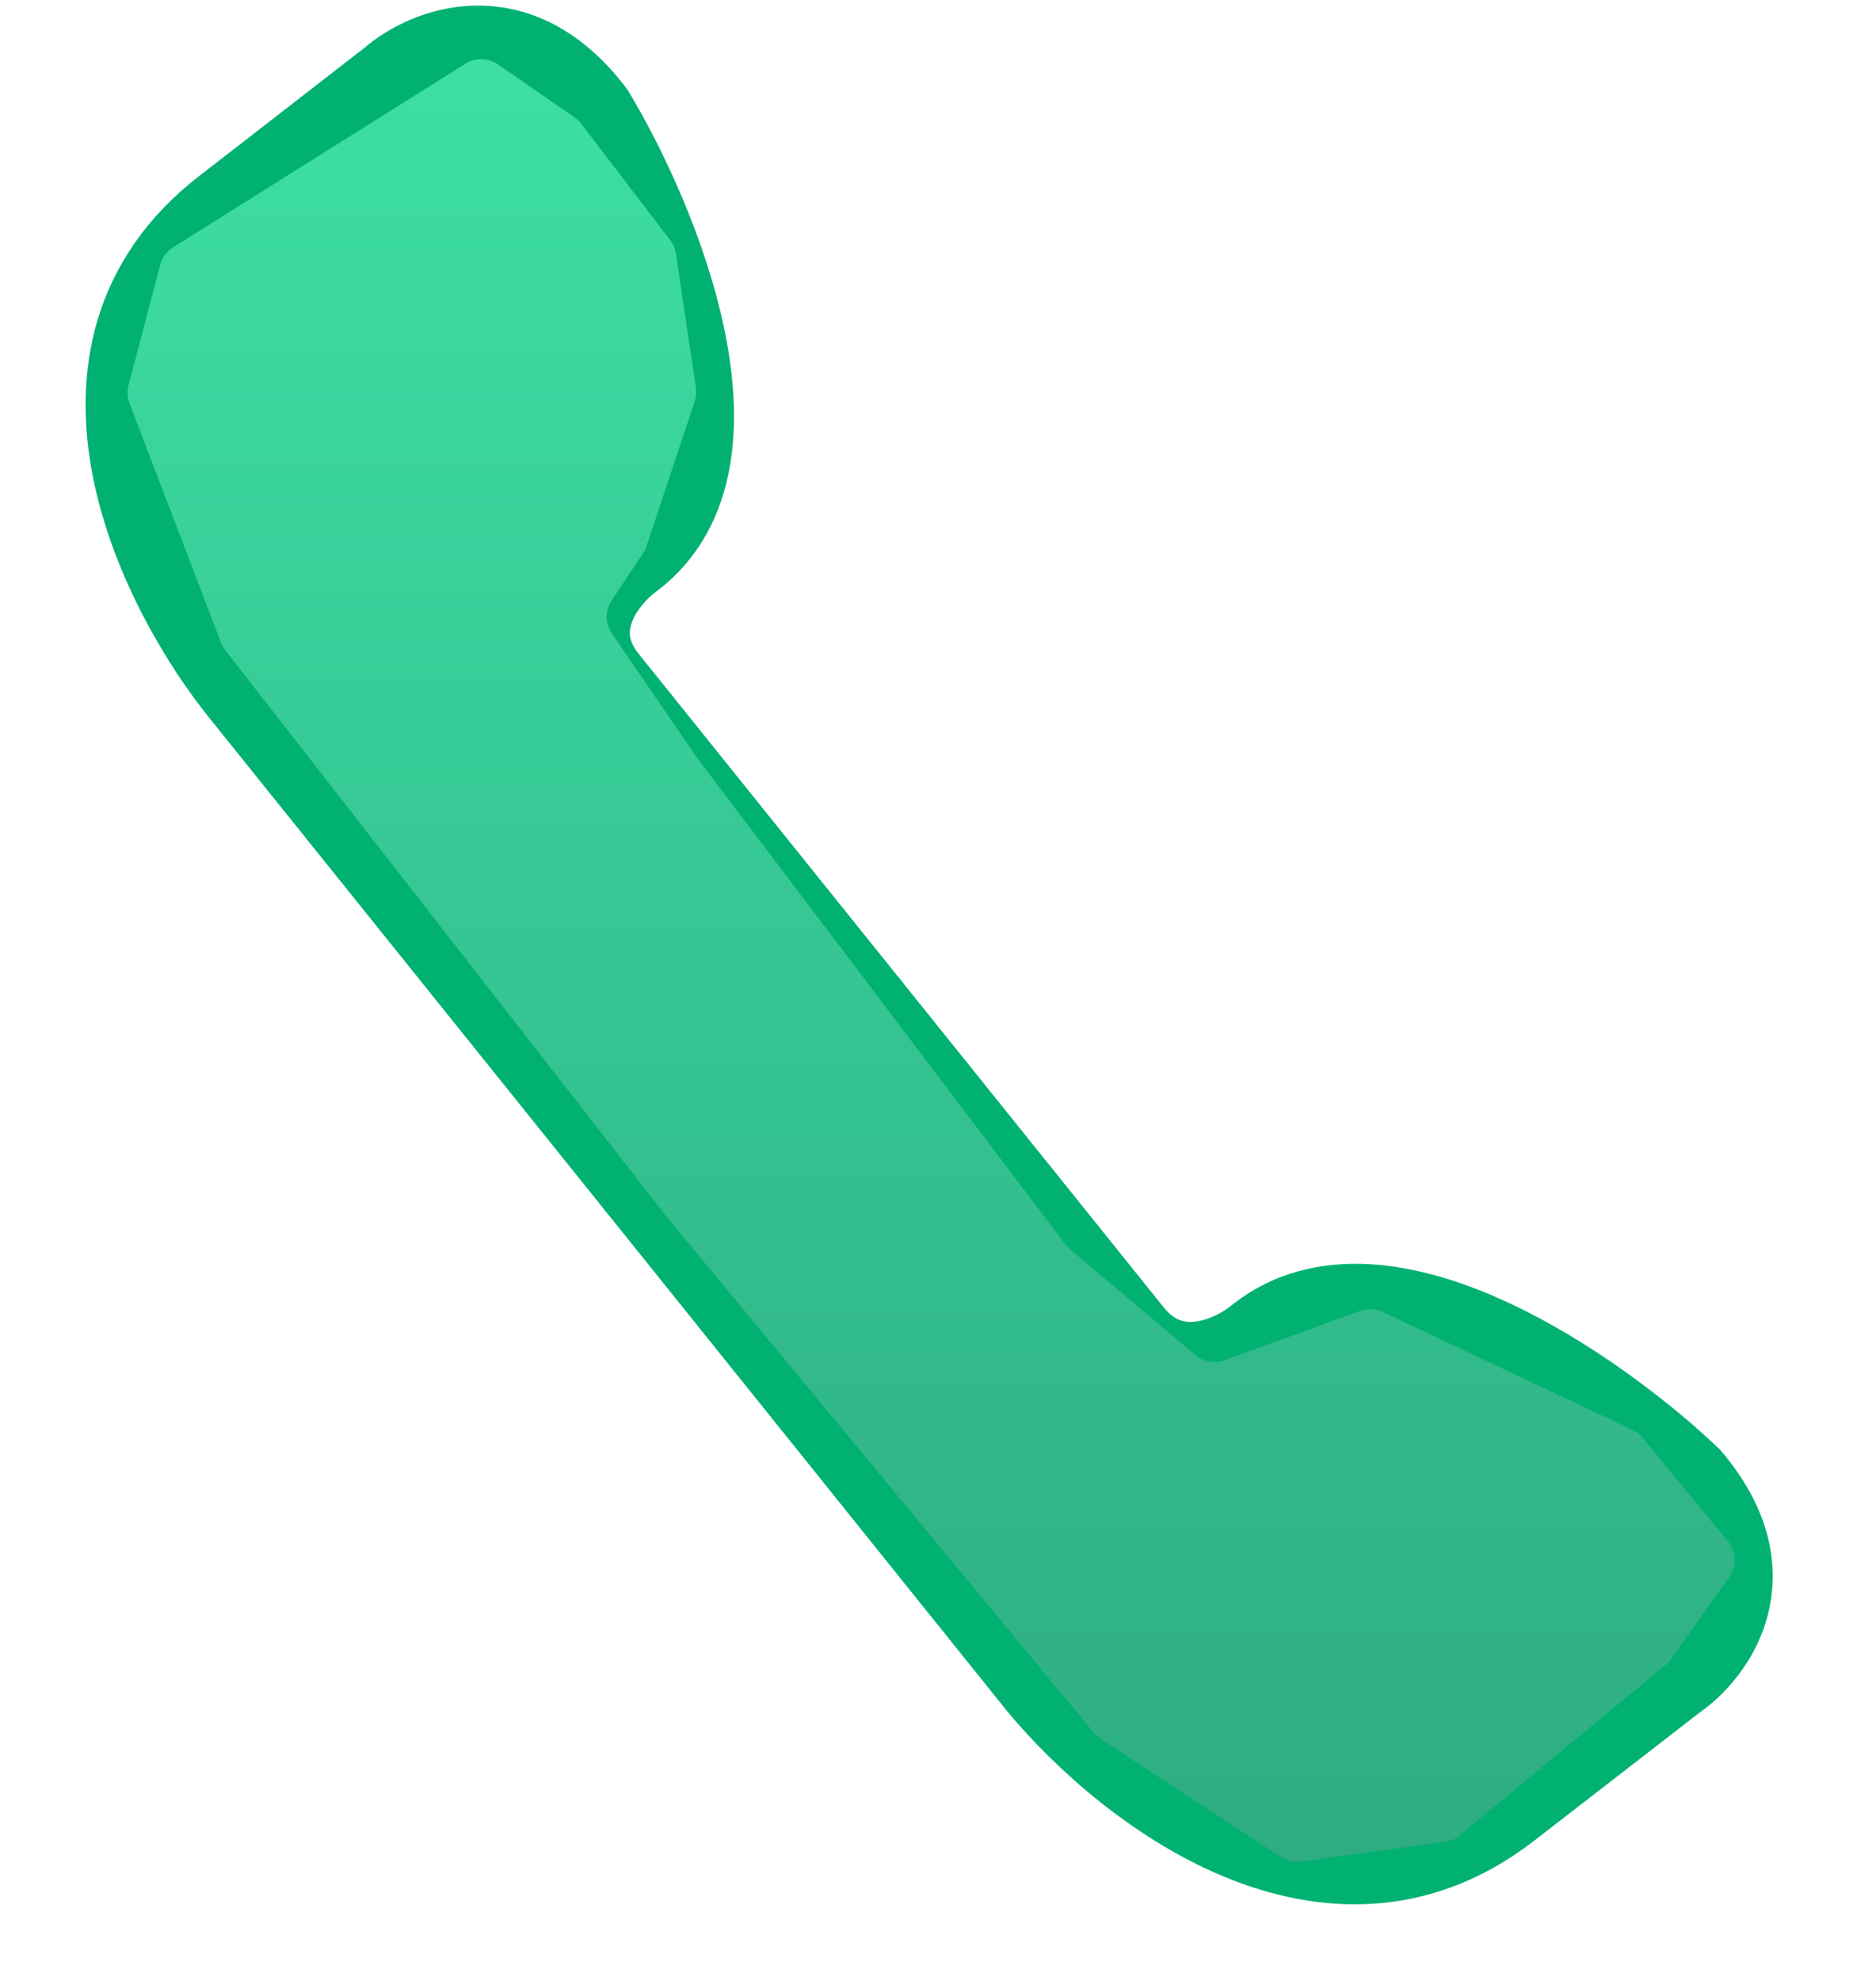
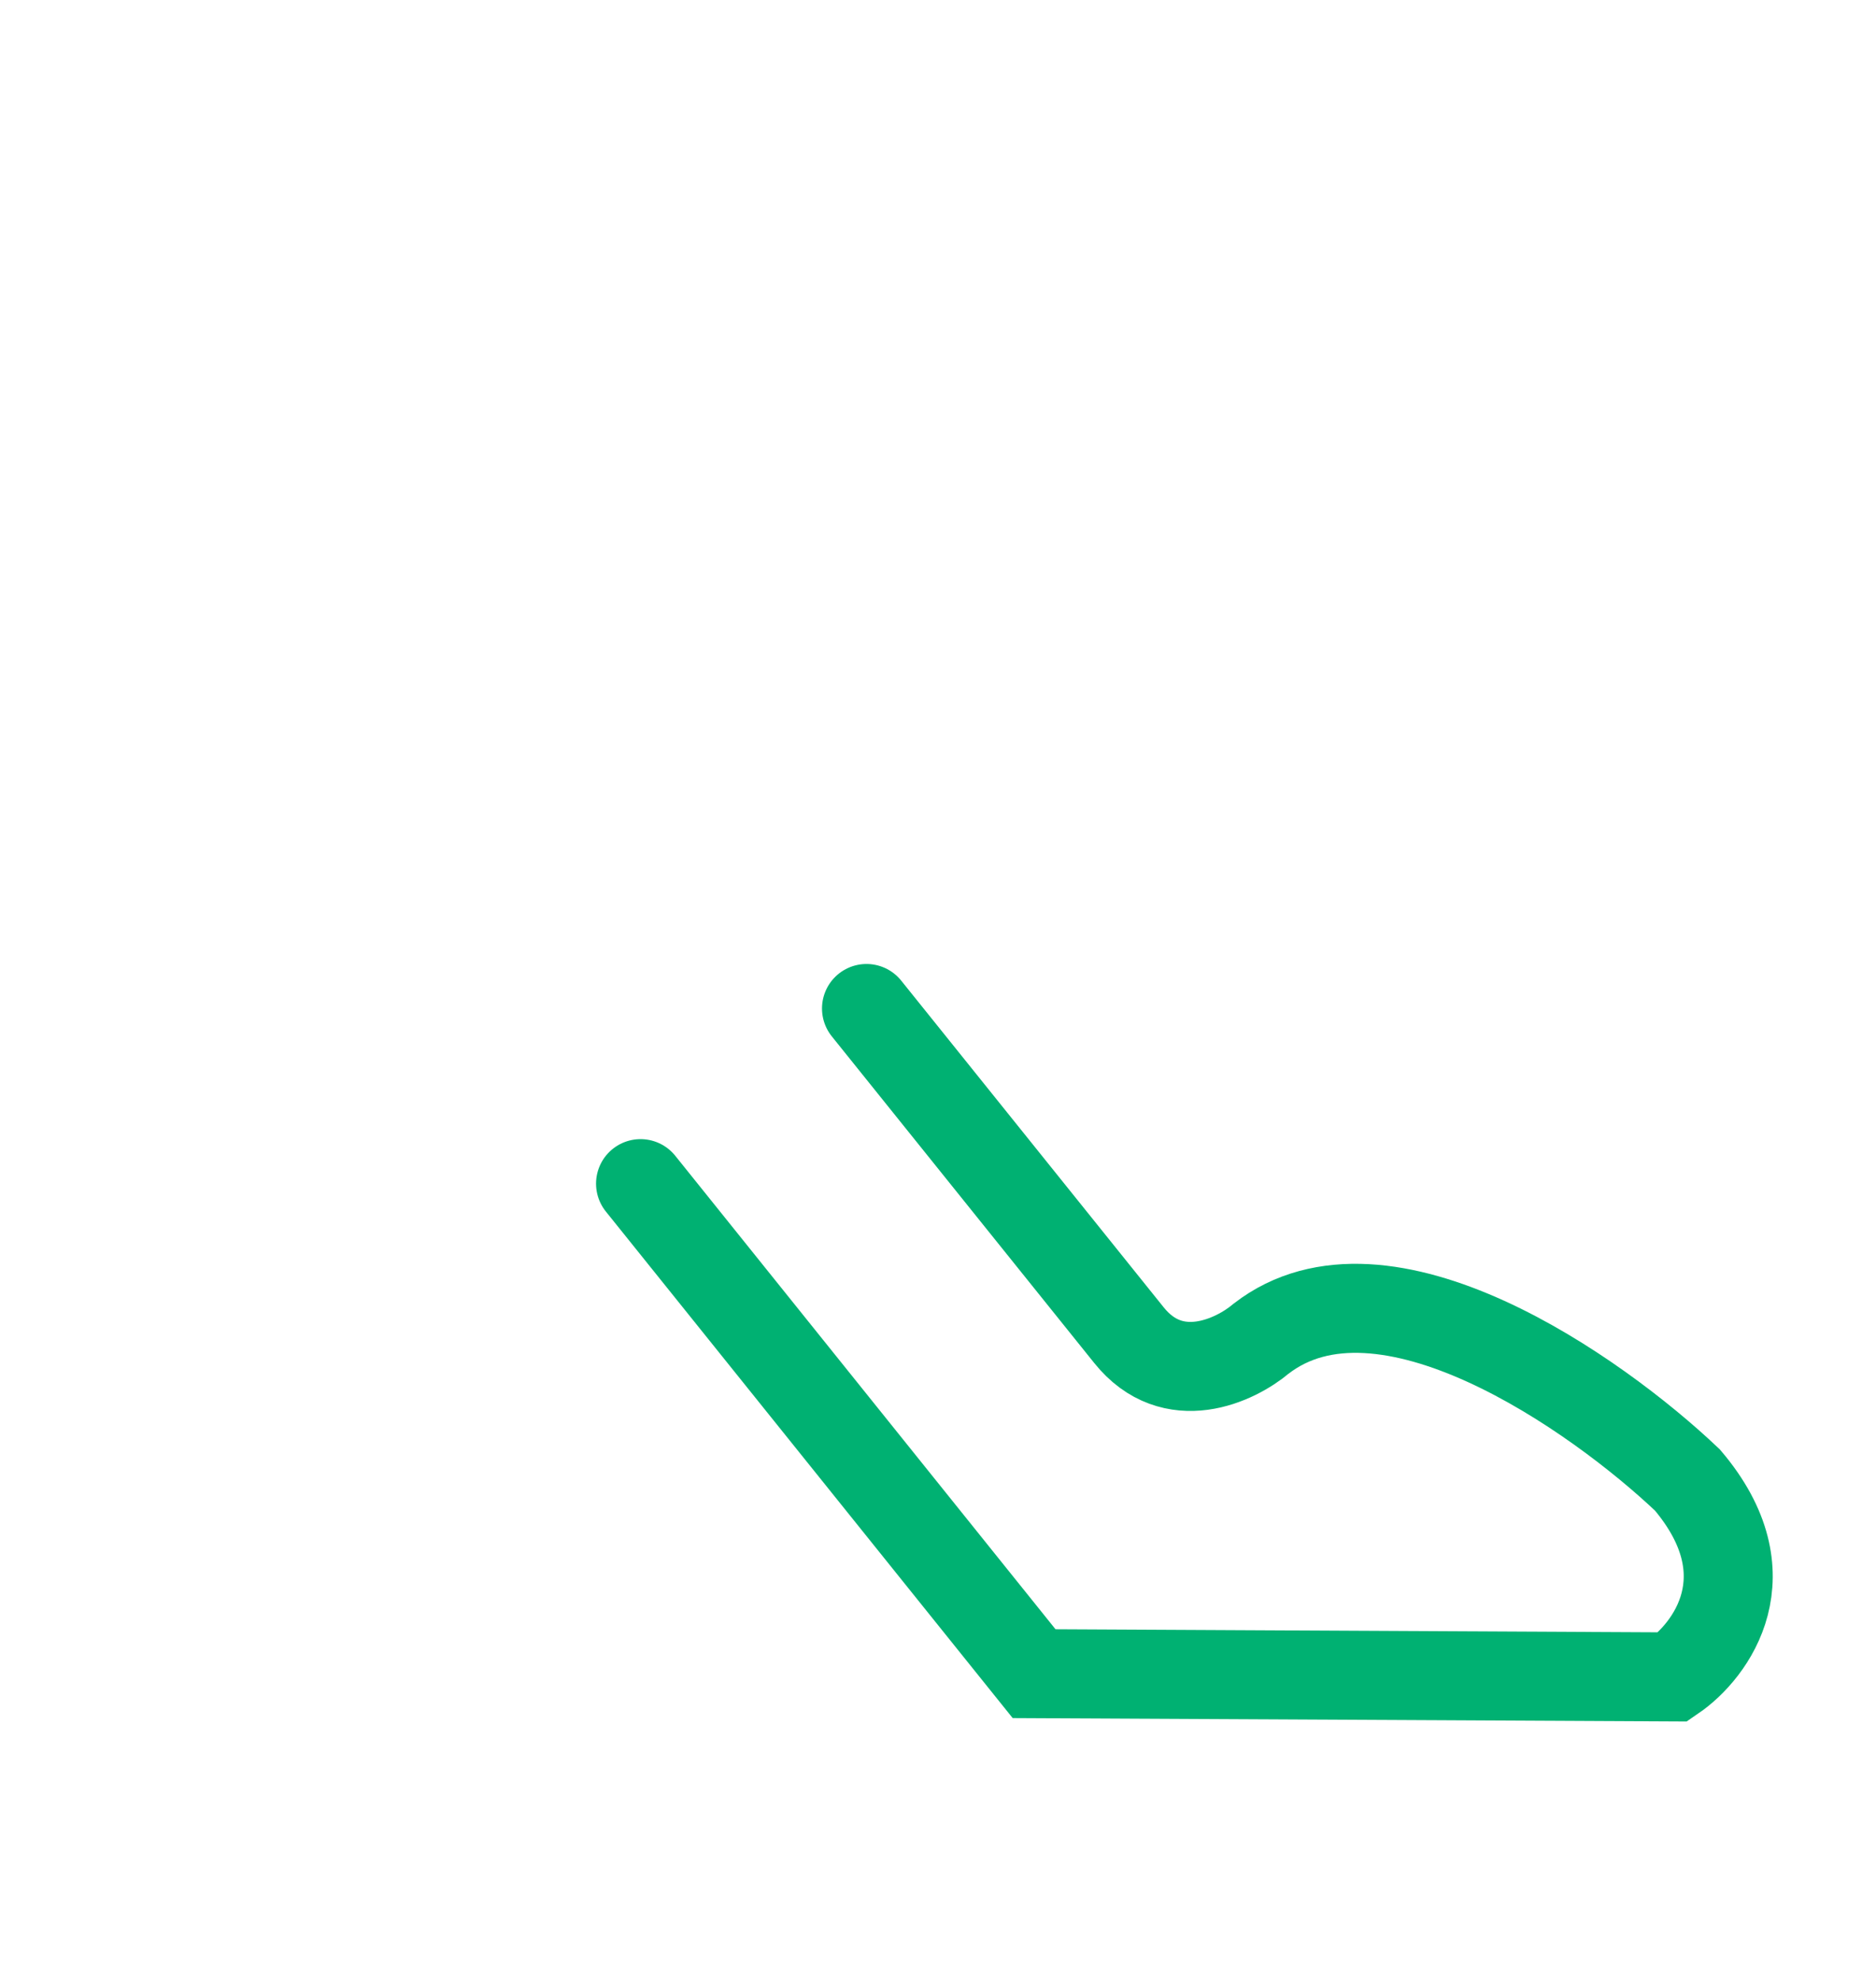
<svg xmlns="http://www.w3.org/2000/svg" width="18" height="19" viewBox="0 0 18 19" fill="none">
-   <path d="M6.146 11.353L2.369 6.653C1.569 5.679 0.41 3.391 2.17 2.028L3.764 0.792C4.098 0.5 4.946 0.151 5.666 1.099C6.285 2.127 7.231 4.411 6.057 5.32C5.794 5.507 5.373 6.013 5.796 6.54C6.219 7.066 7.651 8.848 8.314 9.673" stroke="#00B172" stroke-width="0.854" stroke-linecap="round" />
-   <path d="M6.146 11.353L9.922 16.053C10.701 17.043 12.697 18.682 14.457 17.319L16.052 16.084C16.419 15.833 16.961 15.104 16.191 14.196C15.316 13.366 13.274 11.931 12.1 12.84C11.854 13.048 11.255 13.333 10.832 12.806C10.409 12.28 8.977 10.498 8.314 9.673" stroke="#00B172" stroke-width="0.854" stroke-linecap="round" />
-   <path d="M2.161 6.236L6.403 11.68L10.502 16.627C10.52 16.648 10.541 16.668 10.565 16.683L12.29 17.811C12.347 17.848 12.416 17.864 12.484 17.855L13.863 17.666C13.916 17.659 13.965 17.638 14.006 17.604L15.978 15.972C15.997 15.956 16.014 15.938 16.028 15.918L16.591 15.13C16.666 15.025 16.661 14.883 16.579 14.784L15.763 13.792C15.736 13.76 15.703 13.734 15.665 13.716L13.268 12.584C13.2 12.552 13.121 12.548 13.05 12.574L11.751 13.046C11.655 13.081 11.548 13.062 11.47 12.997L10.269 11.985C10.253 11.971 10.238 11.956 10.225 11.939L6.688 7.269L5.871 6.076C5.806 5.981 5.805 5.854 5.869 5.758L6.168 5.309C6.183 5.288 6.194 5.265 6.202 5.241L6.666 3.848C6.68 3.806 6.684 3.76 6.677 3.716L6.485 2.433C6.478 2.386 6.459 2.341 6.43 2.303L5.577 1.187C5.559 1.163 5.537 1.143 5.513 1.126L4.779 0.618C4.685 0.553 4.562 0.55 4.466 0.611L1.661 2.372C1.6 2.411 1.555 2.471 1.537 2.541L1.233 3.695C1.218 3.753 1.221 3.813 1.243 3.869L2.12 6.163C2.13 6.189 2.144 6.214 2.161 6.236Z" fill="url(#paint0_linear_174_5220)" />
+   <path d="M6.146 11.353L9.922 16.053L16.052 16.084C16.419 15.833 16.961 15.104 16.191 14.196C15.316 13.366 13.274 11.931 12.1 12.84C11.854 13.048 11.255 13.333 10.832 12.806C10.409 12.28 8.977 10.498 8.314 9.673" stroke="#00B172" stroke-width="0.854" stroke-linecap="round" />
  <defs>
    <linearGradient id="paint0_linear_174_5220" x1="8.944" y1="0.511" x2="8.944" y2="17.869" gradientUnits="userSpaceOnUse">
      <stop stop-color="#3DDFA4" />
      <stop offset="1" stop-color="#2EAC82" />
    </linearGradient>
  </defs>
</svg>